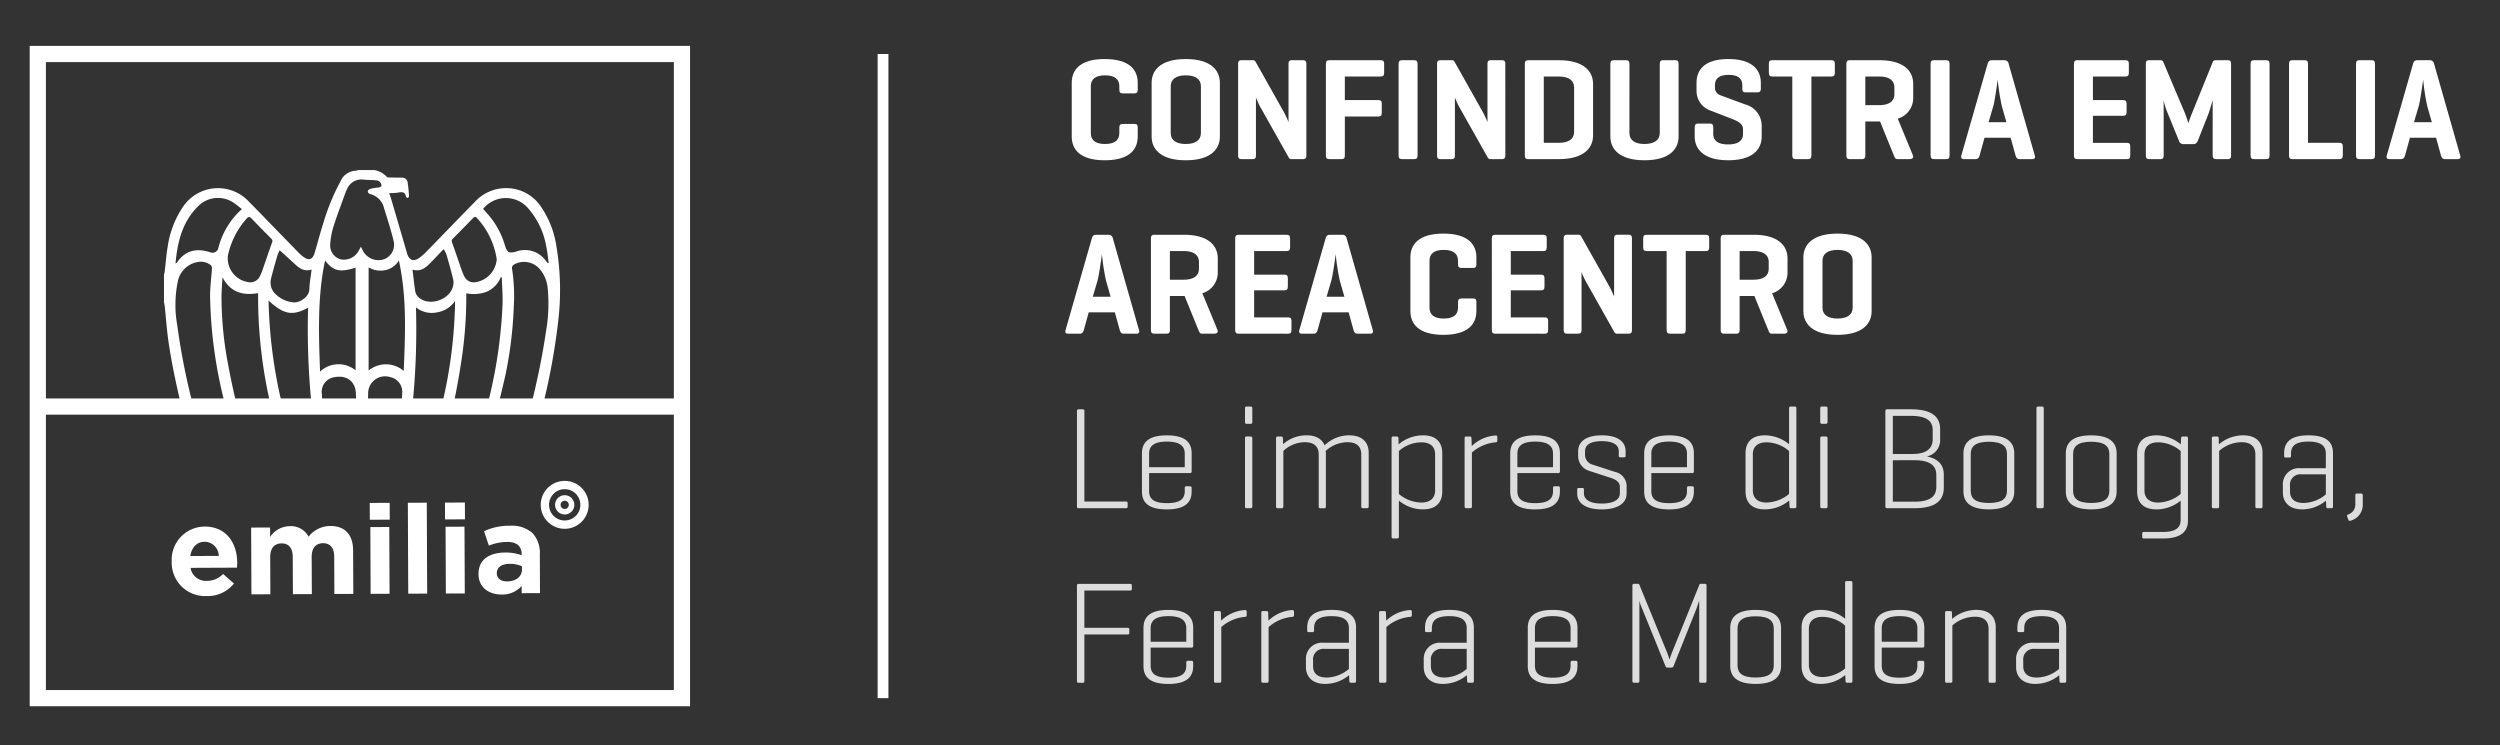
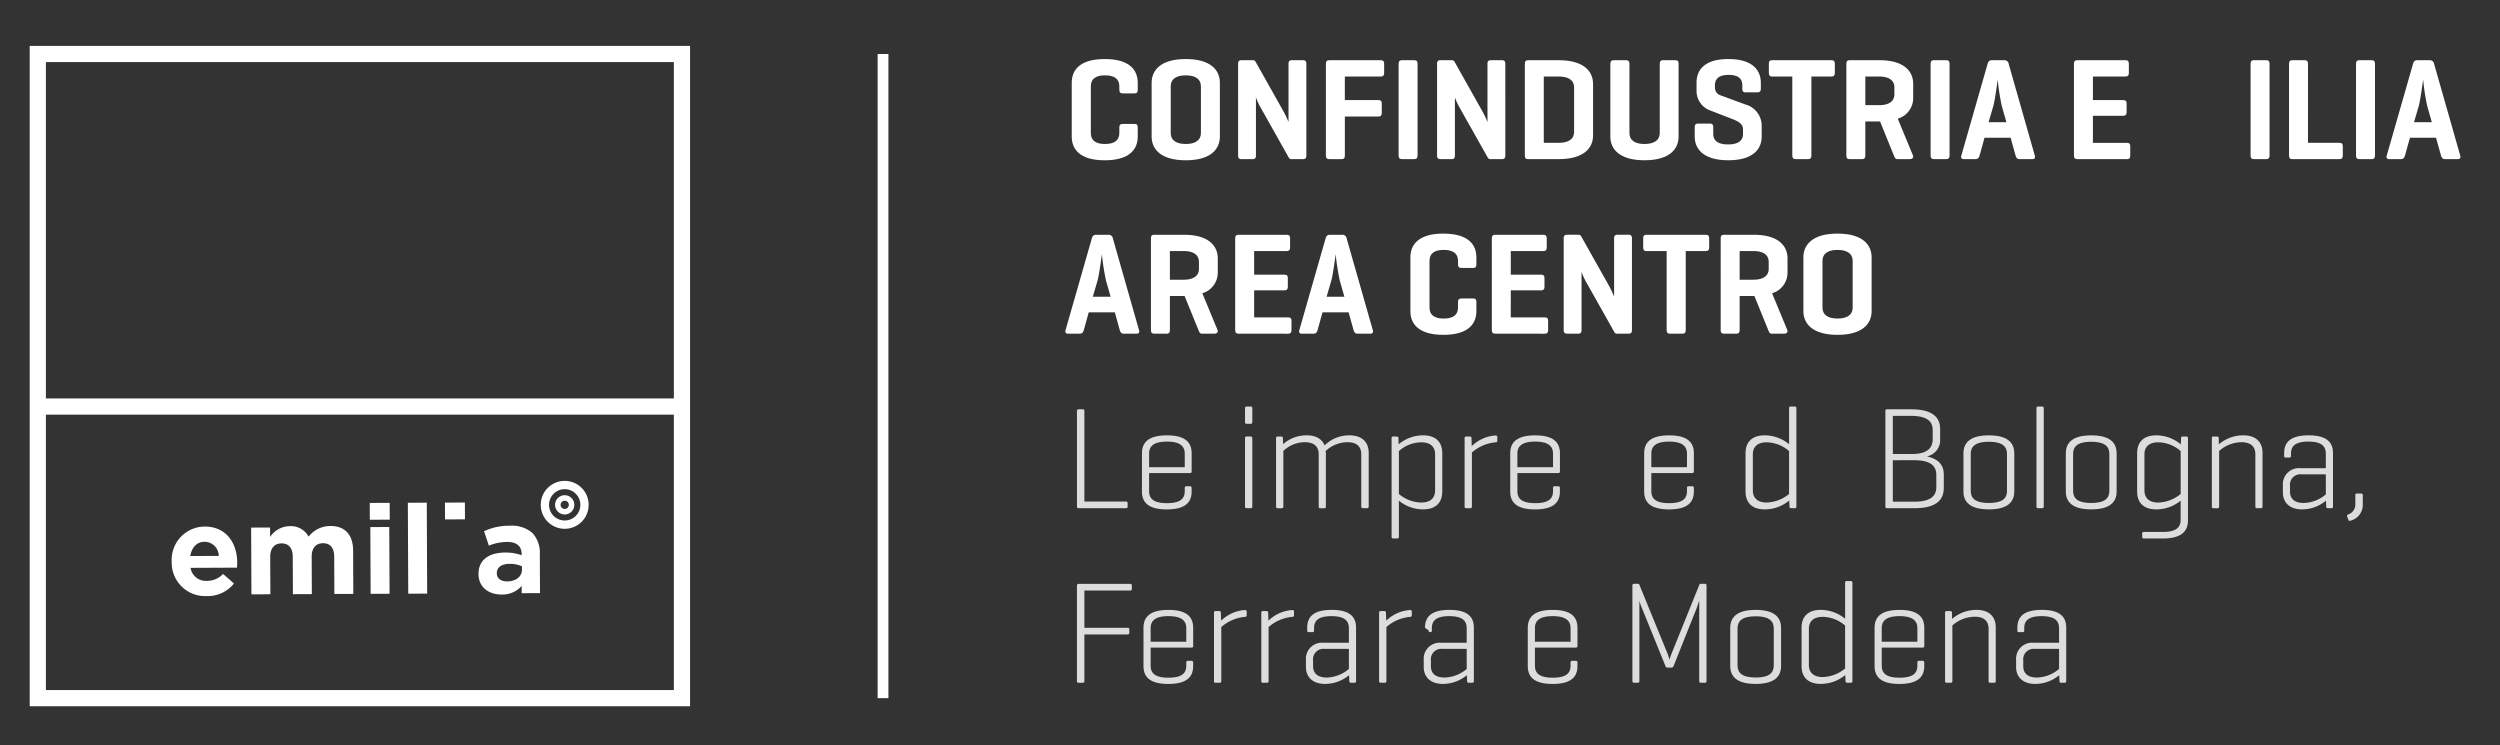
<svg xmlns="http://www.w3.org/2000/svg" width="463" height="138" viewBox="0 0 463 138">
  <rect x="0" y="0" width="463" height="138" fill="#333333" stroke="none" />
  <defs>
    <clipPath id="clip-Logo-confindustria-emilia">
      <rect width="463" height="138" />
    </clipPath>
  </defs>
  <g id="Logo-confindustria-emilia" clip-path="url(#clip-Logo-confindustria-emilia)">
    <g id="Raggruppa_2519" data-name="Raggruppa 2519" transform="translate(-121 -132)">
      <line id="Linea_885" data-name="Linea 885" y2="119.297" transform="translate(284.537 142)" fill="none" stroke="#fff" stroke-miterlimit="10" stroke-width="2" />
      <path id="Tracciato_2760" data-name="Tracciato 2760" d="M2790.542,957.584c0,2.263-1.4,4.391-6.111,4.391s-6.111-2.128-6.111-4.391v-9.967c0-2.263,1.4-4.391,6.111-4.391s6.111,2.128,6.111,4.391v1.293c0,.485-.156.673-.6.673h-2.158c-.468,0-.65-.188-.65-.673v-.646c0-1.347-.91-2.02-2.652-2.02s-2.626.673-2.626,2.02v8.674c0,1.347.884,2.02,2.626,2.02s2.652-.673,2.652-2.02v-1.024c0-.485.182-.673.65-.673h2.158c.442,0,.6.188.6.673Z" transform="translate(-2458.834 -800.291)" fill="#fff" />
      <path id="Tracciato_2761" data-name="Tracciato 2761" d="M2866.739,947.617c0-2.263,1.612-4.391,6.319-4.391s6.319,2.128,6.319,4.391v9.967c0,2.263-1.612,4.391-6.319,4.391s-6.319-2.128-6.319-4.391Zm9.127.647c0-1.347-1.066-2.02-2.808-2.02s-2.782.673-2.782,2.02v8.674c0,1.347,1.04,2.02,2.782,2.02s2.808-.673,2.808-2.02Z" transform="translate(-2532.457 -800.291)" fill="#fff" />
      <path id="Tracciato_2762" data-name="Tracciato 2762" d="M2975.1,962.158c0,.458-.156.674-.624.674h-2.054a.55.55,0,0,1-.6-.323l-5.019-8.916a13.146,13.146,0,0,1-1.04-2.182v10.748c0,.458-.156.674-.624.674h-2.054c-.468,0-.624-.216-.624-.674V945.188c0-.458.156-.673.624-.673h2.054a.538.538,0,0,1,.546.269l5.227,9.293a18.937,18.937,0,0,1,.884,1.886V945.188c0-.458.156-.673.624-.673h2.054c.468,0,.624.216.624.673Z" transform="translate(-2612.162 -801.363)" fill="#fff" />
      <path id="Tracciato_2763" data-name="Tracciato 2763" d="M3069.727,944.514c.442,0,.65.162.65.647v1.7c0,.485-.208.674-.65.674h-6.63V951.9h6.188c.468,0,.65.162.65.646v1.724c0,.485-.182.674-.65.674H3063.1v7.192c0,.485-.156.7-.624.7h-2.262c-.468,0-.624-.216-.624-.7V945.214c0-.485.156-.7.624-.7Z" transform="translate(-2693.033 -801.363)" fill="#fff" />
      <path id="Tracciato_2764" data-name="Tracciato 2764" d="M3143.593,962.131c0,.485-.156.7-.624.7h-2.262c-.468,0-.624-.216-.624-.7V945.214c0-.485.156-.7.624-.7h2.262c.468,0,.624.216.624.7Z" transform="translate(-2760.061 -801.363)" fill="#fff" />
      <path id="Tracciato_2765" data-name="Tracciato 2765" d="M3195.3,962.158c0,.458-.156.674-.624.674h-2.054a.55.55,0,0,1-.6-.323L3187,953.592a13.184,13.184,0,0,1-1.04-2.182v10.748c0,.458-.156.674-.624.674h-2.054c-.468,0-.624-.216-.624-.674V945.188c0-.458.156-.673.624-.673h2.054a.538.538,0,0,1,.546.269l5.227,9.293a18.937,18.937,0,0,1,.884,1.886V945.188c0-.458.156-.673.624-.673h2.054c.469,0,.624.216.624.673Z" transform="translate(-2795.512 -801.363)" fill="#fff" />
      <path id="Tracciato_2766" data-name="Tracciato 2766" d="M3280.328,962.832c-.416,0-.546-.243-.546-.7V945.214c0-.485.156-.7.624-.7h5.668c4.707,0,6.345,2.128,6.345,4.391v9.536c0,2.263-1.638,4.391-6.345,4.391Zm2.964-15.3v12.283h2.782c1.768,0,2.834-.673,2.834-2.02v-8.243c0-1.347-1.066-2.02-2.834-2.02Z" transform="translate(-2876.383 -801.363)" fill="#fff" />
      <path id="Tracciato_2767" data-name="Tracciato 2767" d="M3377.954,958.01c0,1.347,1.04,2.02,2.782,2.02s2.834-.674,2.834-2.02v-12.8c0-.485.156-.7.625-.7h2.262c.468,0,.6.216.6.7v13.442c0,2.263-1.612,4.391-6.319,4.391s-6.318-2.128-6.318-4.391V945.214c0-.485.182-.7.65-.7h2.262c.442,0,.625.216.625.7Z" transform="translate(-2955.182 -801.363)" fill="#fff" />
      <path id="Tracciato_2768" data-name="Tracciato 2768" d="M3476.624,948.1c0-1.32-.858-1.939-2.522-1.939-1.69,0-2.549.62-2.549,1.939v.4a1.481,1.481,0,0,0,1.066,1.455l4.524,1.67a4.085,4.085,0,0,1,3.068,3.879v2.074c0,2.263-1.534,4.391-6.188,4.391-4.629,0-6.215-2.128-6.215-4.391v-1.7c0-.485.182-.7.624-.7h2.184c.468,0,.624.215.624.7V957.1c0,1.32.988,1.94,2.756,1.94,1.742,0,2.756-.62,2.756-1.94v-.862c0-1.1-1.04-1.536-2.21-1.993l-4.031-1.562a3.838,3.838,0,0,1-2.366-3.475v-1.589c0-2.263,1.352-4.391,5.9-4.391s6.007,2.128,6.007,4.391v1.1c0,.458-.182.674-.65.674h-2.184c-.442,0-.6-.216-.6-.674Z" transform="translate(-3032.947 -800.291)" fill="#fff" />
      <path id="Tracciato_2769" data-name="Tracciato 2769" d="M3561.43,944.514c.442,0,.65.162.65.647v1.7c0,.485-.208.674-.65.674h-3.692v14.6c0,.485-.156.7-.625.7h-2.262c-.468,0-.65-.216-.65-.7v-14.6h-3.692c-.468,0-.65-.189-.65-.674v-1.7c0-.485.182-.647.65-.647Z" transform="translate(-3101.268 -801.363)" fill="#fff" />
      <path id="Tracciato_2770" data-name="Tracciato 2770" d="M3639.148,955.855v6.276c0,.485-.156.7-.624.7h-2.262c-.468,0-.624-.216-.624-.7V945.214c0-.485.156-.7.624-.7h5.46c4.707,0,6.293,2.128,6.293,4.391v2.559a3.975,3.975,0,0,1-2.86,3.879l2.808,6.788c.182.431-.13.7-.6.7h-2.289c-.364,0-.468-.269-.65-.7l-2.549-6.276h-2.73Zm0-8.324v5.307h2.574c1.742,0,2.809-.673,2.809-2.02v-1.266c0-1.347-1.066-2.02-2.809-2.02Z" transform="translate(-3172.691 -801.363)" fill="#fff" />
      <path id="Tracciato_2771" data-name="Tracciato 2771" d="M3732.386,962.131c0,.485-.156.7-.624.7H3729.5c-.468,0-.624-.216-.624-.7V945.214c0-.485.156-.7.624-.7h2.262c.468,0,.624.216.624.7Z" transform="translate(-3250.328 -801.363)" fill="#fff" />
      <path id="Tracciato_2772" data-name="Tracciato 2772" d="M3770.616,944.514a.779.779,0,0,1,.832.673l4.836,16.971c.13.431-.026.674-.468.674h-2.34c-.442,0-.624-.243-.754-.674l-.91-3.286h-4.837l-.91,3.286c-.13.431-.312.674-.78.674h-2.106c-.468,0-.624-.243-.494-.674l4.862-16.971c.131-.458.338-.673.807-.673Zm-.442,8.485a41.714,41.714,0,0,1-.754-4.9c-.052.35-.494,3.744-.806,4.876l-.884,3.017h3.3Z" transform="translate(-3278.443 -801.363)" fill="#fff" />
      <path id="Tracciato_2773" data-name="Tracciato 2773" d="M3888.155,962.832c-.468,0-.624-.216-.624-.7V945.214c0-.485.156-.7.624-.7h8.893c.442,0,.65.162.65.647v1.7c0,.485-.208.674-.65.674h-6.007V951.9h5.564c.468,0,.676.162.676.646v1.616c0,.458-.208.646-.676.646h-5.564v5.01h6.266c.468,0,.65.162.65.646v1.7c0,.485-.182.674-.65.674Z" transform="translate(-3382.434 -801.363)" fill="#fff" />
-       <path id="Tracciato_2774" data-name="Tracciato 2774" d="M3982.877,962.158c0,.458-.156.674-.624.674h-2.158c-.468,0-.624-.216-.624-.674V951.922c-.026.081-.494,1.724-.754,2.451l-1.976,5.01c-.182.431-.416.674-.858.674h-1.846a.865.865,0,0,1-.832-.674l-2.21-5.414a12.139,12.139,0,0,1-.6-1.993v10.182c0,.458-.156.674-.624.674h-2.054c-.468,0-.624-.216-.624-.674V945.188c0-.458.156-.673.624-.673h2.054a.533.533,0,0,1,.572.377l3.979,9.4c.312.727.65,1.885.65,1.885s.338-1.05.676-1.859l3.848-9.482c.1-.242.286-.323.6-.323h2.158c.468,0,.624.216.624.673Z" transform="translate(-3448.684 -801.363)" fill="#fff" />
      <path id="Tracciato_2775" data-name="Tracciato 2775" d="M4086.528,962.131c0,.485-.156.7-.624.7h-2.262c-.468,0-.624-.216-.624-.7V945.214c0-.485.156-.7.624-.7h2.262c.468,0,.624.216.624.7Z" transform="translate(-3545.209 -801.363)" fill="#fff" />
      <path id="Tracciato_2776" data-name="Tracciato 2776" d="M4129.1,959.815h5.8c.442,0,.65.162.65.646v1.7c0,.485-.208.674-.65.674h-8.763c-.391,0-.546-.243-.546-.7V945.214c0-.485.156-.7.625-.7h2.262c.468,0,.625.216.625.7Z" transform="translate(-3580.662 -801.363)" fill="#fff" />
      <path id="Tracciato_2777" data-name="Tracciato 2777" d="M4203.228,962.131c0,.485-.156.7-.625.7h-2.262c-.468,0-.624-.216-.624-.7V945.214c0-.485.156-.7.624-.7h2.262c.469,0,.625.216.625.7Z" transform="translate(-3642.381 -801.363)" fill="#fff" />
      <path id="Tracciato_2778" data-name="Tracciato 2778" d="M4241.46,944.514a.779.779,0,0,1,.832.673l4.836,16.971c.13.431-.026.674-.468.674h-2.34c-.442,0-.625-.243-.755-.674l-.91-3.286h-4.836l-.91,3.286c-.13.431-.312.674-.78.674h-2.106c-.468,0-.624-.243-.494-.674l4.863-16.971c.129-.458.338-.673.806-.673Zm-.442,8.485a41.775,41.775,0,0,1-.754-4.9c-.052.35-.494,3.744-.806,4.876l-.884,3.017h3.3Z" transform="translate(-3670.498 -801.363)" fill="#fff" />
      <path id="Tracciato_2779" data-name="Tracciato 2779" d="M2779.195,1137.7a.779.779,0,0,1,.832.674l4.836,16.971c.13.431-.026.674-.468.674h-2.34c-.442,0-.624-.243-.754-.674l-.91-3.286h-4.836l-.91,3.286c-.13.431-.312.674-.78.674h-2.106c-.468,0-.624-.243-.494-.674l4.862-16.971c.13-.458.338-.674.806-.674Zm-.442,8.485a41.772,41.772,0,0,1-.754-4.9c-.052.35-.494,3.744-.806,4.875l-.884,3.017h3.3Z" transform="translate(-2452.922 -962.219)" fill="#fff" />
      <path id="Tracciato_2780" data-name="Tracciato 2780" d="M2869.474,1149.037v6.276c0,.485-.156.7-.624.7h-2.262c-.468,0-.624-.216-.624-.7V1138.4c0-.485.156-.7.624-.7h5.461c4.707,0,6.293,2.128,6.293,4.391v2.559a3.975,3.975,0,0,1-2.86,3.879l2.808,6.788c.182.431-.13.7-.6.7H2875.4c-.364,0-.468-.27-.65-.7l-2.549-6.276h-2.73Zm0-8.324v5.307h2.574c1.742,0,2.808-.673,2.808-2.02v-1.266c0-1.347-1.066-2.02-2.808-2.02Z" transform="translate(-2531.811 -962.219)" fill="#fff" />
      <path id="Tracciato_2781" data-name="Tracciato 2781" d="M2959.825,1156.014c-.468,0-.624-.216-.624-.7V1138.4c0-.485.156-.7.624-.7h8.893c.442,0,.65.162.65.647v1.7c0,.485-.208.673-.65.673h-6.007v4.364h5.565c.468,0,.676.162.676.646v1.616c0,.458-.208.647-.676.647h-5.565V1153h6.267c.468,0,.65.162.65.647v1.7c0,.485-.182.674-.65.674Z" transform="translate(-2609.445 -962.219)" fill="#fff" />
      <path id="Tracciato_2782" data-name="Tracciato 2782" d="M3037.928,1137.7a.778.778,0,0,1,.832.674l4.837,16.971c.13.431-.026.674-.468.674h-2.34c-.442,0-.624-.243-.754-.674l-.91-3.286h-4.837l-.91,3.286c-.13.431-.312.674-.78.674h-2.106c-.468,0-.624-.243-.494-.674l4.862-16.971c.13-.458.338-.674.806-.674Zm-.442,8.485a41.763,41.763,0,0,1-.754-4.9c-.052.35-.494,3.744-.806,4.875l-.884,3.017h3.3Z" transform="translate(-2668.359 -962.219)" fill="#fff" />
      <path id="Tracciato_2783" data-name="Tracciato 2783" d="M3165.353,1150.766c0,2.263-1.4,4.391-6.111,4.391s-6.111-2.128-6.111-4.391V1140.8c0-2.263,1.4-4.391,6.111-4.391s6.111,2.128,6.111,4.391v1.293c0,.485-.156.674-.6.674H3162.6c-.468,0-.65-.189-.65-.674v-.646c0-1.347-.91-2.02-2.652-2.02s-2.626.674-2.626,2.02v8.674c0,1.347.884,2.02,2.626,2.02s2.652-.674,2.652-2.02V1149.1c0-.485.182-.673.65-.673h2.158c.442,0,.6.188.6.673Z" transform="translate(-2770.926 -961.146)" fill="#fff" />
      <path id="Tracciato_2784" data-name="Tracciato 2784" d="M3243.884,1156.014c-.468,0-.624-.216-.624-.7V1138.4c0-.485.156-.7.624-.7h8.893c.442,0,.65.162.65.647v1.7c0,.485-.208.673-.65.673h-6.007v4.364h5.565c.468,0,.676.162.676.646v1.616c0,.458-.208.647-.676.647h-5.565V1153h6.267c.468,0,.65.162.65.647v1.7c0,.485-.182.674-.65.674Z" transform="translate(-2845.973 -962.219)" fill="#fff" />
      <path id="Tracciato_2785" data-name="Tracciato 2785" d="M3335.46,1155.34c0,.458-.156.674-.624.674h-2.054a.55.55,0,0,1-.6-.323l-5.019-8.916a13.208,13.208,0,0,1-1.04-2.182v10.748c0,.458-.156.674-.624.674h-2.054c-.468,0-.624-.216-.624-.674V1138.37c0-.458.156-.674.624-.674h2.054a.538.538,0,0,1,.546.269l5.227,9.294a18.913,18.913,0,0,1,.884,1.885V1138.37c0-.458.156-.674.624-.674h2.054c.468,0,.624.216.624.674Z" transform="translate(-2912.223 -962.219)" fill="#fff" />
      <path id="Tracciato_2786" data-name="Tracciato 2786" d="M3422.35,1137.7c.442,0,.65.162.65.647v1.7c0,.485-.208.673-.65.673h-3.693v14.6c0,.485-.156.7-.624.7h-2.262c-.469,0-.65-.216-.65-.7v-14.6h-3.692c-.468,0-.65-.189-.65-.673v-1.7c0-.485.182-.647.65-.647Z" transform="translate(-2985.459 -962.219)" fill="#fff" />
      <path id="Tracciato_2787" data-name="Tracciato 2787" d="M3500.067,1149.037v6.276c0,.485-.156.7-.624.7h-2.262c-.468,0-.624-.216-.624-.7V1138.4c0-.485.156-.7.624-.7h5.46c4.707,0,6.293,2.128,6.293,4.391v2.559a3.974,3.974,0,0,1-2.86,3.879l2.808,6.788c.182.431-.13.7-.6.7H3506c-.364,0-.468-.27-.65-.7l-2.548-6.276h-2.73Zm0-8.324v5.307h2.574c1.742,0,2.808-.673,2.808-2.02v-1.266c0-1.347-1.066-2.02-2.808-2.02Z" transform="translate(-3056.885 -962.219)" fill="#fff" />
      <path id="Tracciato_2788" data-name="Tracciato 2788" d="M3588.083,1140.8c0-2.263,1.612-4.391,6.319-4.391s6.318,2.128,6.318,4.391v9.967c0,2.263-1.612,4.391-6.318,4.391s-6.319-2.128-6.319-4.391Zm9.127.647c0-1.347-1.066-2.02-2.808-2.02s-2.782.674-2.782,2.02v8.674c0,1.347,1.04,2.02,2.782,2.02s2.808-.674,2.808-2.02Z" transform="translate(-3133.096 -961.146)" fill="#fff" />
      <path id="Tracciato_2789" data-name="Tracciato 2789" d="M2785.448,1347.957h7.7c.208,0,.312.081.312.323v.593c0,.242-.1.323-.312.323h-8.815c-.156,0-.26-.108-.26-.323V1331.2q0-.323.312-.323h.78c.208,0,.286.108.286.323Z" transform="translate(-2463.621 -1123.076)" fill="#ddddde" />
      <path id="Tracciato_2790" data-name="Tracciato 2790" d="M2865.223,1366.375a.265.265,0,0,1-.286.3h-7.593v3.34c0,1.32.7,2.236,3.3,2.236s3.3-.916,3.3-2.236v-.566c0-.216.078-.323.286-.323h.676q.312,0,.312.323v.646c0,1.94-1.092,3.313-4.6,3.313s-4.6-1.374-4.6-3.313v-7.058c0-1.967,1.118-3.34,4.629-3.34,3.485,0,4.576,1.374,4.576,3.34Zm-7.879-.781h6.6v-2.505c0-1.293-.754-2.236-3.3-2.236-2.574,0-3.3.943-3.3,2.236Z" transform="translate(-2523.529 -1147.068)" fill="#ddddde" />
      <path id="Tracciato_2791" data-name="Tracciato 2791" d="M2971.43,1330.7a.281.281,0,0,1-.312.323h-.728c-.234,0-.312-.108-.312-.323v-2.559c0-.215.078-.323.312-.323h.728a.281.281,0,0,1,.312.323Zm0,15.624a.281.281,0,0,1-.312.323h-.728c-.234,0-.312-.108-.312-.323v-12.607c0-.243.078-.35.312-.35h.728c.208,0,.312.108.312.35Z" transform="translate(-2618.504 -1120.529)" fill="#ddddde" />
      <path id="Tracciato_2792" data-name="Tracciato 2792" d="M3005.381,1359.91q.312,0,.312.323l.026,1.1a6.519,6.519,0,0,1,4.368-1.643c1.794,0,2.86.727,3.328,1.859a6.463,6.463,0,0,1,4.577-1.859c2.444,0,3.588,1.347,3.588,3.233v9.94q0,.323-.312.323h-.728c-.234,0-.338-.108-.338-.323V1363.2c0-1.32-.728-2.236-2.549-2.236a5.966,5.966,0,0,0-4.056,1.643,2.3,2.3,0,0,1,.052.593v9.671c0,.216-.078.323-.286.323h-.754c-.208,0-.286-.108-.286-.323V1363.2c0-1.32-.754-2.236-2.548-2.236a5.809,5.809,0,0,0-4,1.617v10.29q0,.323-.312.323h-.728c-.234,0-.312-.108-.312-.323v-12.634c0-.215.078-.323.312-.323Z" transform="translate(-2647.098 -1147.068)" fill="#ddddde" />
      <path id="Tracciato_2793" data-name="Tracciato 2793" d="M3133.273,1359.91c.208,0,.312.108.312.35l.026,1.1a7.064,7.064,0,0,1,4.524-1.67c2.47,0,3.562,1.347,3.562,3.313v7.085c0,1.967-1.092,3.313-3.562,3.313a6.975,6.975,0,0,1-4.472-1.616v6.68a.281.281,0,0,1-.312.323h-.728c-.234,0-.312-.108-.312-.323v-18.21c0-.242.078-.35.312-.35Zm7.1,3.286c0-1.239-.728-2.209-2.548-2.209a6.3,6.3,0,0,0-4.16,1.616v7.947a6.6,6.6,0,0,0,4.16,1.589c1.82,0,2.548-1,2.548-2.236Z" transform="translate(-2753.59 -1147.068)" fill="#ddddde" />
      <path id="Tracciato_2794" data-name="Tracciato 2794" d="M3219.175,1360.151v.647c0,.242-.13.323-.338.323a7.674,7.674,0,0,0-4.369,1.885V1373a.281.281,0,0,1-.312.323h-.728c-.234,0-.312-.108-.312-.323v-12.634c0-.215.078-.323.312-.323h.65a.281.281,0,0,1,.312.323l.052,1.455a6.961,6.961,0,0,1,4.395-1.966C3219.044,1359.855,3219.175,1359.936,3219.175,1360.151Z" transform="translate(-2820.873 -1147.203)" fill="#ddddde" />
      <path id="Tracciato_2795" data-name="Tracciato 2795" d="M3272.823,1366.375a.265.265,0,0,1-.286.3h-7.593v3.34c0,1.32.7,2.236,3.3,2.236s3.3-.916,3.3-2.236v-.566c0-.216.078-.323.286-.323h.676q.312,0,.312.323v.646c0,1.94-1.092,3.313-4.6,3.313s-4.6-1.374-4.6-3.313v-7.058c0-1.967,1.118-3.34,4.629-3.34,3.485,0,4.577,1.374,4.577,3.34Zm-7.879-.781h6.6v-2.505c0-1.293-.754-2.236-3.3-2.236-2.574,0-3.3.943-3.3,2.236Z" transform="translate(-2862.924 -1147.068)" fill="#ddddde" />
-       <path id="Tracciato_2796" data-name="Tracciato 2796" d="M3345.438,1362.63c0-1.131-.962-1.859-3.146-1.859-2.158,0-3.094.727-3.094,1.859v.835a1.9,1.9,0,0,0,1.456,1.67l4.056,1.32a2.719,2.719,0,0,1,2.184,2.451v1.59c0,1.589-1.378,2.909-4.6,2.909s-4.551-1.32-4.551-2.909v-.755c0-.188.078-.3.286-.3h.7c.182,0,.26.108.26.3v.7c0,1.131,1.092,1.886,3.3,1.886,2.236,0,3.354-.754,3.354-1.886v-1.212c0-.889-.754-1.347-1.638-1.643l-4.057-1.32a2.885,2.885,0,0,1-2.028-2.559v-1.078c0-1.589,1.2-2.936,4.394-2.936,3.173,0,4.395,1.347,4.395,2.936v.835c0,.216-.078.3-.312.3h-.676c-.182,0-.286-.081-.286-.3Z" transform="translate(-2924.645 -1147.068)" fill="#ddddde" />
      <path id="Tracciato_2797" data-name="Tracciato 2797" d="M3421.069,1366.375a.265.265,0,0,1-.286.3h-7.593v3.34c0,1.32.7,2.236,3.3,2.236s3.3-.916,3.3-2.236v-.566c0-.216.078-.323.286-.323h.676a.281.281,0,0,1,.312.323v.646c0,1.94-1.092,3.313-4.6,3.313s-4.6-1.374-4.6-3.313v-7.058c0-1.967,1.118-3.34,4.629-3.34,3.484,0,4.577,1.374,4.577,3.34Zm-7.879-.781h6.6v-2.505c0-1.293-.754-2.236-3.3-2.236-2.574,0-3.3.943-3.3,2.236Z" transform="translate(-2986.363 -1147.068)" fill="#ddddde" />
      <path id="Tracciato_2798" data-name="Tracciato 2798" d="M3532.146,1345.222a7.074,7.074,0,0,1-4.524,1.643c-2.471,0-3.562-1.347-3.562-3.313v-7.085c0-1.967,1.092-3.313,3.563-3.313a7.118,7.118,0,0,1,4.5,1.643v-6.654c0-.215.078-.323.286-.323h.754c.234,0,.312.108.312.323v18.183c0,.215-.078.323-.312.323h-.65c-.234,0-.312-.108-.312-.323Zm-6.735-1.859c0,1.239.728,2.236,2.548,2.236a6.812,6.812,0,0,0,4.16-1.589v-7.947a6.49,6.49,0,0,0-4.16-1.616c-1.82,0-2.548.969-2.548,2.209Z" transform="translate(-3079.785 -1120.529)" fill="#ddddde" />
-       <path id="Tracciato_2799" data-name="Tracciato 2799" d="M3608.081,1330.7q0,.323-.312.323h-.729c-.234,0-.312-.108-.312-.323v-2.559c0-.215.078-.323.312-.323h.729q.312,0,.312.323Zm0,15.624q0,.323-.312.323h-.729c-.234,0-.312-.108-.312-.323v-12.607c0-.243.078-.35.312-.35h.729c.208,0,.312.108.312.35Z" transform="translate(-3148.621 -1120.529)" fill="#ddddde" />
      <path id="Tracciato_2800" data-name="Tracciato 2800" d="M3679.143,1349.2q-.312,0-.312-.323V1331.2q0-.323.312-.323h4.395c4.186,0,5.434,1.589,5.434,3.69v1.832a3.075,3.075,0,0,1-2.47,3.206c2.21.458,3.146,1.643,3.146,3.34v2.478c0,2.128-1.248,3.771-5.434,3.771Zm1.066-17.105v7.057h3.615c2.782,0,3.77-1.131,3.77-2.775v-1.616c0-1.643-1.014-2.667-4.056-2.667Zm0,8.216v7.677h4c3.068,0,4.056-1.1,4.056-2.748v-2.209c0-1.589-.988-2.721-4.056-2.721Z" transform="translate(-3208.658 -1123.076)" fill="#ddddde" />
      <path id="Tracciato_2801" data-name="Tracciato 2801" d="M3765.231,1363.034c0-1.967,1.222-3.34,4.707-3.34s4.707,1.374,4.707,3.34v7.058c0,1.94-1.222,3.313-4.707,3.313s-4.707-1.374-4.707-3.313Zm8.061.081c0-1.32-.807-2.236-3.355-2.236s-3.354.916-3.354,2.236v6.869c0,1.347.806,2.236,3.354,2.236s3.355-.889,3.355-2.236Z" transform="translate(-3280.6 -1147.068)" fill="#ddddde" />
      <path id="Tracciato_2802" data-name="Tracciato 2802" d="M3847.39,1346.326q0,.323-.312.323h-.728c-.234,0-.312-.108-.312-.323v-18.183c0-.215.078-.323.312-.323h.728q.312,0,.312.323Z" transform="translate(-3347.885 -1120.529)" fill="#ddddde" />
      <path id="Tracciato_2803" data-name="Tracciato 2803" d="M3878.514,1363.034c0-1.967,1.223-3.34,4.707-3.34s4.706,1.374,4.706,3.34v7.058c0,1.94-1.222,3.313-4.706,3.313s-4.707-1.374-4.707-3.313Zm8.061.081c0-1.32-.806-2.236-3.354-2.236s-3.354.916-3.354,2.236v6.869c0,1.347.806,2.236,3.354,2.236s3.354-.889,3.354-2.236Z" transform="translate(-3374.926 -1147.068)" fill="#ddddde" />
      <path id="Tracciato_2804" data-name="Tracciato 2804" d="M3957.456,1370.092v-7.085c0-1.966,1.092-3.313,3.563-3.313a7.064,7.064,0,0,1,4.524,1.67l.052-1.1c0-.242.078-.35.312-.35h.65c.234,0,.312.108.312.35v15.193c0,1.966-1.17,3.34-4.655,3.34h-3.51c-.208,0-.312-.108-.312-.323v-.566c0-.216.1-.323.312-.323h3.51c2.548,0,3.3-.916,3.3-2.236v-3.556a7.126,7.126,0,0,1-4.5,1.616C3958.548,1373.405,3957.456,1372.059,3957.456,1370.092Zm1.353-.189c0,1.239.728,2.236,2.548,2.236a6.814,6.814,0,0,0,4.161-1.589V1362.6a6.492,6.492,0,0,0-4.161-1.616c-1.82,0-2.548.97-2.548,2.209Z" transform="translate(-3440.658 -1147.068)" fill="#ddddde" />
      <path id="Tracciato_2805" data-name="Tracciato 2805" d="M4041.4,1360.233l.026,1.131a6.92,6.92,0,0,1,4.524-1.67c2.444,0,3.563,1.347,3.563,3.233v9.94c0,.216-.078.323-.286.323h-.754c-.208,0-.286-.108-.286-.323V1363.2c0-1.32-.754-2.236-2.548-2.236a6.357,6.357,0,0,0-4.16,1.617v10.29a.281.281,0,0,1-.312.323h-.729c-.234,0-.312-.108-.312-.323v-12.634c0-.215.078-.323.312-.323h.65A.281.281,0,0,1,4041.4,1360.233Z" transform="translate(-3509.494 -1147.068)" fill="#ddddde" />
      <path id="Tracciato_2806" data-name="Tracciato 2806" d="M4118.989,1363.007c0-1.94,1.066-3.313,4.524-3.313,3.484,0,4.525,1.374,4.525,3.313v9.859c0,.216-.078.323-.287.323h-.65c-.234,0-.312-.108-.312-.323l-.052-1.078a6.934,6.934,0,0,1-4.42,1.616c-2.418,0-3.563-1.374-3.563-3.125v-1.374a2.969,2.969,0,0,1,3.25-3.125h4.707v-2.667c0-1.293-.65-2.262-3.225-2.262-2.548,0-3.225.916-3.225,2.236v.4c0,.243-.1.323-.312.323h-.676c-.208,0-.286-.081-.286-.323Zm7.723,7.623v-3.717h-4.473a1.935,1.935,0,0,0-2.158,2.155v1.05c0,1.266.78,2.1,2.522,2.1A6.548,6.548,0,0,0,4126.712,1370.631Z" transform="translate(-3574.967 -1147.068)" fill="#ddddde" />
      <path id="Tracciato_2807" data-name="Tracciato 2807" d="M4191.285,1424.41c0-.215.078-.323.287-.323h.78c.208,0,.312.108.312.323v1.643a3.032,3.032,0,0,1-2.288,3.071.271.271,0,0,1-.39-.189l-.208-.566a.285.285,0,0,1,.182-.4,1.95,1.95,0,0,0,1.326-1.966Z" transform="translate(-3634.078 -1200.688)" fill="#ddddde" />
      <path id="Tracciato_2808" data-name="Tracciato 2808" d="M2793.925,1524.061c.208,0,.312.081.312.323v.593c0,.242-.1.323-.312.323h-8.477v6.9h8.009c.208,0,.312.081.312.323v.593a.281.281,0,0,1-.312.323h-8.009v8.62c0,.216-.078.323-.286.323h-.78q-.312,0-.312-.323v-17.671q0-.323.312-.323Z" transform="translate(-2463.621 -1283.932)" fill="#ddddde" />
      <path id="Tracciato_2809" data-name="Tracciato 2809" d="M2866.932,1559.558a.265.265,0,0,1-.286.3h-7.593v3.34c0,1.32.7,2.236,3.3,2.236s3.3-.916,3.3-2.236v-.566c0-.215.078-.323.286-.323h.676q.312,0,.312.323v.646c0,1.94-1.092,3.313-4.6,3.313s-4.6-1.374-4.6-3.313v-7.057c0-1.966,1.118-3.34,4.628-3.34,3.484,0,4.577,1.374,4.577,3.34Zm-7.879-.781h6.6v-2.505c0-1.293-.754-2.236-3.3-2.236-2.574,0-3.3.943-3.3,2.236Z" transform="translate(-2524.953 -1307.926)" fill="#ddddde" />
      <path id="Tracciato_2810" data-name="Tracciato 2810" d="M2941.795,1553.334v.647c0,.242-.13.323-.338.323a7.673,7.673,0,0,0-4.368,1.886v9.994a.281.281,0,0,1-.312.323h-.728c-.234,0-.312-.108-.312-.323V1553.55c0-.216.078-.323.312-.323h.65a.281.281,0,0,1,.312.323l.052,1.455a6.961,6.961,0,0,1,4.395-1.967C2941.665,1553.038,2941.795,1553.119,2941.795,1553.334Z" transform="translate(-2589.908 -1308.059)" fill="#ddddde" />
      <path id="Tracciato_2811" data-name="Tracciato 2811" d="M2994.162,1553.334v.647c0,.242-.13.323-.338.323a7.674,7.674,0,0,0-4.368,1.886v9.994a.281.281,0,0,1-.312.323h-.728c-.234,0-.312-.108-.312-.323V1553.55c0-.216.078-.323.312-.323h.65a.281.281,0,0,1,.312.323l.052,1.455a6.959,6.959,0,0,1,4.394-1.967C2994.032,1553.038,2994.162,1553.119,2994.162,1553.334Z" transform="translate(-2633.512 -1308.059)" fill="#ddddde" />
      <path id="Tracciato_2812" data-name="Tracciato 2812" d="M3037.751,1556.19c0-1.939,1.066-3.313,4.525-3.313,3.484,0,4.524,1.374,4.524,3.313v9.859c0,.216-.078.323-.286.323h-.65c-.234,0-.312-.108-.312-.323l-.052-1.078a6.936,6.936,0,0,1-4.421,1.616c-2.418,0-3.562-1.374-3.562-3.125v-1.374a2.969,2.969,0,0,1,3.25-3.125h4.707V1556.3c0-1.293-.65-2.263-3.225-2.263-2.548,0-3.224.916-3.224,2.236v.4c0,.242-.1.323-.312.323h-.676c-.208,0-.286-.081-.286-.323Zm7.723,7.624V1560.1H3041a1.935,1.935,0,0,0-2.158,2.155v1.051c0,1.266.779,2.1,2.522,2.1A6.546,6.546,0,0,0,3045.474,1563.814Z" transform="translate(-2674.658 -1307.926)" fill="#ddddde" />
      <path id="Tracciato_2813" data-name="Tracciato 2813" d="M3124.539,1553.334v.647c0,.242-.13.323-.338.323a7.675,7.675,0,0,0-4.369,1.886v9.994q0,.323-.312.323h-.729c-.234,0-.312-.108-.312-.323V1553.55c0-.216.078-.323.312-.323h.65a.281.281,0,0,1,.312.323l.052,1.455a6.961,6.961,0,0,1,4.395-1.967C3124.409,1553.038,3124.539,1553.119,3124.539,1553.334Z" transform="translate(-2742.072 -1308.059)" fill="#ddddde" />
-       <path id="Tracciato_2814" data-name="Tracciato 2814" d="M3168.128,1556.19c0-1.939,1.066-3.313,4.525-3.313,3.484,0,4.524,1.374,4.524,3.313v9.859c0,.216-.078.323-.286.323h-.65c-.234,0-.312-.108-.312-.323l-.052-1.078a6.935,6.935,0,0,1-4.421,1.616c-2.418,0-3.562-1.374-3.562-3.125v-1.374a2.969,2.969,0,0,1,3.25-3.125h4.707V1556.3c0-1.293-.65-2.263-3.225-2.263-2.548,0-3.224.916-3.224,2.236v.4c0,.242-.1.323-.312.323h-.676c-.208,0-.286-.081-.286-.323Zm7.723,7.624V1560.1h-4.473a1.935,1.935,0,0,0-2.158,2.155v1.051c0,1.266.78,2.1,2.522,2.1A6.548,6.548,0,0,0,3175.851,1563.814Z" transform="translate(-2783.219 -1307.926)" fill="#ddddde" />
+       <path id="Tracciato_2814" data-name="Tracciato 2814" d="M3168.128,1556.19c0-1.939,1.066-3.313,4.525-3.313,3.484,0,4.524,1.374,4.524,3.313v9.859c0,.216-.078.323-.286.323h-.65c-.234,0-.312-.108-.312-.323l-.052-1.078a6.935,6.935,0,0,1-4.421,1.616c-2.418,0-3.562-1.374-3.562-3.125v-1.374a2.969,2.969,0,0,1,3.25-3.125h4.707V1556.3c0-1.293-.65-2.263-3.225-2.263-2.548,0-3.224.916-3.224,2.236v.4c0,.242-.1.323-.312.323c-.208,0-.286-.081-.286-.323Zm7.723,7.624V1560.1h-4.473a1.935,1.935,0,0,0-2.158,2.155v1.051c0,1.266.78,2.1,2.522,2.1A6.548,6.548,0,0,0,3175.851,1563.814Z" transform="translate(-2783.219 -1307.926)" fill="#ddddde" />
      <path id="Tracciato_2815" data-name="Tracciato 2815" d="M3292.247,1559.558a.265.265,0,0,1-.286.3h-7.593v3.34c0,1.32.7,2.236,3.3,2.236s3.3-.916,3.3-2.236v-.566c0-.215.078-.323.286-.323h.676a.281.281,0,0,1,.312.323v.646c0,1.94-1.092,3.313-4.6,3.313s-4.6-1.374-4.6-3.313v-7.057c0-1.966,1.118-3.34,4.628-3.34,3.485,0,4.577,1.374,4.577,3.34Zm-7.879-.781h6.6v-2.505c0-1.293-.754-2.236-3.3-2.236-2.574,0-3.3.943-3.3,2.236Z" transform="translate(-2879.098 -1307.926)" fill="#ddddde" />
      <path id="Tracciato_2816" data-name="Tracciato 2816" d="M3412.542,1542.055c0,.216-.078.323-.286.323h-.754q-.312,0-.312-.323v-14.9l-.468,1.4-4.265,10.694a.417.417,0,0,1-.416.323h-.728c-.208,0-.312-.108-.39-.323l-4.42-10.883a6.96,6.96,0,0,1-.39-1.185v14.87c0,.216-.078.323-.286.323h-.7q-.312,0-.312-.323v-17.671a.281.281,0,0,1,.312-.323h.7a.262.262,0,0,1,.286.189l5.148,12.58a11.343,11.343,0,0,1,.416,1.266s.26-.781.442-1.239l5.1-12.634c.052-.135.13-.162.286-.162h.754c.208,0,.286.108.286.323Z" transform="translate(-2975.496 -1283.932)" fill="#ddddde" />
      <path id="Tracciato_2817" data-name="Tracciato 2817" d="M3507.122,1556.217c0-1.966,1.222-3.34,4.707-3.34s4.706,1.374,4.706,3.34v7.057c0,1.94-1.222,3.313-4.706,3.313s-4.707-1.374-4.707-3.313Zm8.061.081c0-1.32-.806-2.236-3.354-2.236s-3.354.916-3.354,2.236v6.869c0,1.347.806,2.236,3.354,2.236s3.354-.889,3.354-2.236Z" transform="translate(-3065.682 -1307.926)" fill="#ddddde" />
      <path id="Tracciato_2818" data-name="Tracciato 2818" d="M3594.15,1538.4a7.072,7.072,0,0,1-4.524,1.643c-2.47,0-3.562-1.347-3.562-3.313v-7.085c0-1.966,1.092-3.313,3.563-3.313a7.116,7.116,0,0,1,4.5,1.643v-6.654c0-.215.078-.323.286-.323h.754c.234,0,.312.108.312.323v18.183c0,.216-.078.323-.312.323h-.65c-.234,0-.312-.108-.312-.323Zm-6.735-1.859c0,1.239.728,2.236,2.549,2.236a6.812,6.812,0,0,0,4.16-1.589v-7.947a6.491,6.491,0,0,0-4.16-1.616c-1.821,0-2.549.97-2.549,2.209Z" transform="translate(-3131.412 -1281.385)" fill="#ddddde" />
      <path id="Tracciato_2819" data-name="Tracciato 2819" d="M3676.073,1559.558a.265.265,0,0,1-.286.3h-7.593v3.34c0,1.32.7,2.236,3.3,2.236s3.3-.916,3.3-2.236v-.566c0-.215.078-.323.286-.323h.676a.281.281,0,0,1,.312.323v.646c0,1.94-1.092,3.313-4.6,3.313s-4.6-1.374-4.6-3.313v-7.057c0-1.966,1.118-3.34,4.629-3.34,3.485,0,4.577,1.374,4.577,3.34Zm-7.879-.781h6.6v-2.505c0-1.293-.754-2.236-3.3-2.236-2.574,0-3.3.943-3.3,2.236Z" transform="translate(-3198.695 -1307.926)" fill="#ddddde" />
      <path id="Tracciato_2820" data-name="Tracciato 2820" d="M3746.15,1553.416l.026,1.131a6.92,6.92,0,0,1,4.524-1.67c2.444,0,3.562,1.347,3.562,3.233v9.94c0,.216-.078.323-.286.323h-.754c-.208,0-.286-.108-.286-.323v-9.671c0-1.32-.754-2.236-2.548-2.236a6.359,6.359,0,0,0-4.16,1.616v10.29a.281.281,0,0,1-.312.323h-.728c-.234,0-.312-.108-.312-.323v-12.634c0-.216.078-.323.312-.323h.65A.281.281,0,0,1,3746.15,1553.416Z" transform="translate(-3263.65 -1307.926)" fill="#ddddde" />
      <path id="Tracciato_2821" data-name="Tracciato 2821" d="M3823.739,1556.19c0-1.939,1.066-3.313,4.524-3.313,3.484,0,4.525,1.374,4.525,3.313v9.859c0,.216-.078.323-.286.323h-.65c-.234,0-.312-.108-.312-.323l-.052-1.078a6.935,6.935,0,0,1-4.421,1.616c-2.418,0-3.562-1.374-3.562-3.125v-1.374a2.969,2.969,0,0,1,3.25-3.125h4.707V1556.3c0-1.293-.65-2.263-3.224-2.263-2.548,0-3.225.916-3.225,2.236v.4c0,.242-.1.323-.312.323h-.676c-.208,0-.286-.081-.286-.323Zm7.723,7.624V1560.1h-4.472a1.936,1.936,0,0,0-2.158,2.155v1.051c0,1.266.78,2.1,2.522,2.1A6.546,6.546,0,0,0,3831.462,1563.814Z" transform="translate(-3329.123 -1307.926)" fill="#ddddde" />
      <rect id="Rettangolo_1217" data-name="Rettangolo 1217" width="119.297" height="119.297" transform="translate(128 142)" fill="none" stroke="#fff" stroke-miterlimit="10" stroke-width="3" />
      <g id="Raggruppa_2130" data-name="Raggruppa 2130" transform="translate(152.803 221.061)">
        <path id="Tracciato_2822" data-name="Tracciato 2822" d="M1788.691,1473.523a6.186,6.186,0,0,0,5.041-2.329l-2.015-1.767a4.052,4.052,0,0,1-2.993,1.282,2.867,2.867,0,0,1-3.031-2.409l8.6-.038c.022-.323.043-.646.042-.923-.015-3.505-1.921-6.7-6.049-6.685a6.155,6.155,0,0,0-6.084,6.461v.046A6.184,6.184,0,0,0,1788.691,1473.523Zm-.39-10.055a2.651,2.651,0,0,1,2.618,2.618l-5.281.023C1785.907,1464.516,1786.848,1463.475,1788.3,1463.468Z" transform="translate(-1782.205 -1452.194)" fill="#fff" />
        <path id="Tracciato_2823" data-name="Tracciato 2823" d="M1873.681,1472.687l-.03-6.9c-.007-1.661.8-2.519,2.111-2.524s2.057.845,2.063,2.505l.03,6.9,3.506-.015-.03-6.9c-.008-1.66.8-2.518,2.11-2.523s2.057.844,2.064,2.5l.03,6.9,3.505-.015-.035-8.05c-.013-2.974-1.588-4.536-4.195-4.525a5.091,5.091,0,0,0-4.051,1.978,3.7,3.7,0,0,0-3.491-1.945,4.416,4.416,0,0,0-3.636,2l-.008-1.754-3.505.016.054,12.362Z" transform="translate(-1855.411 -1451.687)" fill="#fff" />
        <path id="Tracciato_2824" data-name="Tracciato 2824" d="M2002.03,1461.15l.054,12.362,3.506-.015-.054-12.364Z" transform="translate(-1965.246 -1452.594)" fill="#fff" />
        <rect id="Rettangolo_1218" data-name="Rettangolo 1218" width="3.691" height="3.114" transform="matrix(1, -0.005, 0.005, 1, 36.672, 4.083)" fill="#fff" />
        <path id="Tracciato_2825" data-name="Tracciato 2825" d="M2047.117,1451.055l-.073-16.838-3.506.016.074,16.836Z" transform="translate(-1999.808 -1430.181)" fill="#fff" />
        <path id="Tracciato_2826" data-name="Tracciato 2826" d="M2088.314,1437.148l-.014-3.114-3.69.017.015,3.112Z" transform="translate(-2034.007 -1430.029)" fill="#fff" />
-         <rect id="Rettangolo_1219" data-name="Rettangolo 1219" width="3.506" height="12.363" transform="translate(50.715 8.495) rotate(-0.25)" fill="#fff" />
        <path id="Tracciato_2827" data-name="Tracciato 2827" d="M2126.019,1472.466a4.757,4.757,0,0,0,3.73-1.584l.005,1.338,3.391-.015-.032-7.173a5.391,5.391,0,0,0-1.354-3.938,5.712,5.712,0,0,0-4.181-1.365,10.9,10.9,0,0,0-4.793,1.013l.888,2.671a9.1,9.1,0,0,1,3.411-.684c1.753-.009,2.656.8,2.663,2.249v.208a8.787,8.787,0,0,0-3.024-.494c-2.928.013-4.976,1.267-4.964,3.966v.047C2121.77,1471.147,2123.69,1472.477,2126.019,1472.466Zm-.87-3.963c0-1.107.916-1.711,2.414-1.718a5.439,5.439,0,0,1,2.239.451l0,.623c.005,1.268-1.1,2.173-2.735,2.18-1.129.006-1.917-.544-1.92-1.49Z" transform="translate(-2064.94 -1451.423)" fill="#fff" />
        <path id="Tracciato_2828" data-name="Tracciato 2828" d="M2195.065,1418.972a4.436,4.436,0,1,0-4.436-4.436A4.436,4.436,0,0,0,2195.065,1418.972Zm0-7.339a2.9,2.9,0,1,1-2.9,2.9A2.906,2.906,0,0,1,2195.065,1411.633Z" transform="translate(-2122.286 -1410.1)" fill="#fff" />
        <path id="Tracciato_2829" data-name="Tracciato 2829" d="M2208.268,1429.519a1.783,1.783,0,1,0-1.782-1.782A1.785,1.785,0,0,0,2208.268,1429.519Zm0-2.544a.761.761,0,1,1-.76.761A.762.762,0,0,1,2208.268,1426.975Z" transform="translate(-2135.489 -1423.3)" fill="#fff" />
      </g>
      <line id="Linea_886" data-name="Linea 886" x2="117.369" transform="translate(129.34 207.293)" fill="none" stroke="#fff" stroke-miterlimit="10" stroke-width="3" />
-       <path id="Tracciato_2830" data-name="Tracciato 2830" d="M1846.3,1080.212a17.435,17.435,0,0,0-2.922-7.441,7.676,7.676,0,0,0-6.061-3.339,7.8,7.8,0,0,0-6.089,2.505c-2.949,3-5.864,6.035-8.8,9.045a10.438,10.438,0,0,1-1.469,1.326c-1.185.822-1.952.485-2.353-.911-.967-3.358-1.957-6.71-2.941-10.063-.087-.3-.2-.583-.338-.965.6-.039,1.116-.033,1.614-.115.7-.115,1.335-.223,1.488.745.017.11.242.187.37.28.069-.12.2-.245.2-.359a25.327,25.327,0,0,0-.26-2.589,1.009,1.009,0,0,0-1.06-.849c-.7-.006-1.406-.01-2.109-.029-.225-.006-.547.027-.656-.1a4.249,4.249,0,0,0-2.3-1.276h-3.078a1.157,1.157,0,0,1-.354.123,3.149,3.149,0,0,0-2.827,1.89,40.048,40.048,0,0,0-3.2,7.728c-.554,1.746-1.026,3.519-1.536,5.279a5.7,5.7,0,0,1-.19.61c-.382.92-.99,1.125-1.826.554a8.833,8.833,0,0,1-1.292-1.138c-3.013-3.085-6-6.192-9.027-9.266a7.815,7.815,0,0,0-12.274,1.224,17.569,17.569,0,0,0-2.711,7.252c-.259,1.532-.37,3.089-.554,4.634a3.553,3.553,0,0,1-.124.477v5.13a6.78,6.78,0,0,1,.136.665c.232,2.207.38,4.426.7,6.619.571,3.906,1.392,7.761,2.3,11.6h2.2l-.01-.039a125.31,125.31,0,0,1-2.87-14.614,21.441,21.441,0,0,1,.09-8.021,4.548,4.548,0,0,1,3.978-3.718,2.922,2.922,0,0,1,2.2.676.724.724,0,0,1,.161.542c-.11,1.808-.375,3.617-.341,5.421a84.747,84.747,0,0,0,2.582,19.046c.059.236.12.472.18.707h2.147c-.56-2.309-1.066-4.633-1.5-6.976a66.919,66.919,0,0,1-1.3-13.1c.015-1.146.121-2.292.185-3.437,1.454,2.74,3.711,3.425,6.594,2.925,0,.313,0,.56,0,.807a87.856,87.856,0,0,0,2.292,19.779h2.141a90.612,90.612,0,0,1-2.5-19.221c2.807,2.61,4.456,2.913,7.327,1.327a140.754,140.754,0,0,0,.629,17.894h2.029c-.041-.628-.08-1.256-.11-1.885a2.729,2.729,0,0,1,2-3.062c2.287-.572,4.162.423,4.3,2.9.037.68.053,1.362.058,2.044h2.178c0-.628.012-1.256.04-1.883a3.141,3.141,0,0,1,4.1-3.144,2.778,2.778,0,0,1,2.2,2.98c-.023.683-.063,1.365-.108,2.047h2.036a140.258,140.258,0,0,0,.624-17.951,4.64,4.64,0,0,0,3.875.934,5.028,5.028,0,0,0,3.368-2.11,86.526,86.526,0,0,1-2.411,19.127h2.114c.613-2.811,1.114-5.647,1.534-8.5a78.6,78.6,0,0,0,.837-10.581c.005-.464,0-.929,0-1.469a6.948,6.948,0,0,0,3.811-.3,4.974,4.974,0,0,0,2.587-2.7l.178.033c.054,1.614.185,3.229.148,4.841a88.639,88.639,0,0,1-2.775,18.679h2.014c.444-1.793.877-3.589,1.285-5.39a74.909,74.909,0,0,0,1.552-12.754,32.374,32.374,0,0,0-.313-6.891.741.741,0,0,1,.413-.878,3.813,3.813,0,0,1,4.747.92,6.33,6.33,0,0,1,1.438,3.562,29.784,29.784,0,0,1-.314,7.909,131.5,131.5,0,0,1-2.735,13.521h2.195a120.545,120.545,0,0,0,2.78-15.266A48.69,48.69,0,0,0,1846.3,1080.212Zm-62.6.276a1.112,1.112,0,0,1-1.556.8c-2.489-.784-4.589-.363-6.112,1.919-.03.045-.1.065-.276.178.359-4.005,1.261-7.662,4.113-10.538a5.184,5.184,0,0,1,6.937-.511c.408.3.8.618,1.248.97A14.256,14.256,0,0,0,1783.7,1080.488Zm8.259,3.826a9.519,9.519,0,0,1-.663,1.585,1.917,1.917,0,0,1-1.766.969,4.473,4.473,0,0,1-4.077-4.924,14.971,14.971,0,0,1,3.441-6.844c.353-.4.595-.426.967-.036,1.194,1.251,2.408,2.483,3.627,3.71a.625.625,0,0,1,.132.782C1793.04,1081.134,1792.517,1082.73,1791.957,1084.314Zm8.876,1.163a25.186,25.186,0,0,0-.3,2.728c-.012,1.281-1.732,2.511-2.957,2.371a5.354,5.354,0,0,1-3.159-1.4,2.954,2.954,0,0,1-.964-3.01c.361-1.443.765-2.875,1.179-4.3a5.8,5.8,0,0,1,.424-.928c.934.848,1.857,1.663,2.754,2.507.869.817,1.77,1.5,3.153,1.058C1800.911,1084.866,1800.869,1085.171,1800.833,1085.477Zm8.268,17.686a4.983,4.983,0,0,0-6.575.24c-.253-6.958-.508-13.793.926-20.573,1.538,1.958,2.711,2.248,5.649,1.327Zm1.318-22.244c-.079-.165-.169-.325-.338-.649-.186.347-.287.524-.378.706a3.108,3.108,0,0,1-3.379,1.634,2.671,2.671,0,0,1-1.919-2.784,13.729,13.729,0,0,1,.616-3.315c.69-2.167,1.509-4.293,2.278-6.435.043-.12.116-.228.17-.344a2.9,2.9,0,0,1,3.148-1.885c.8.075,1.619.061,2.422.148a1.017,1.017,0,0,1,.666.407c.37.584.2.853-.484.923a8.64,8.64,0,0,0-1.444.247.673.673,0,0,0-.419.463.627.627,0,0,0,.387.471,3.507,3.507,0,0,1,2.644,2.686c.621,1.967,1.249,3.936,1.742,5.937a2.872,2.872,0,0,1-1.719,3.453A3.237,3.237,0,0,1,1810.419,1080.918Zm7.6,22.367a5.03,5.03,0,0,0-6.5-.082v-19.108a4.3,4.3,0,0,0,3.059.522,3.788,3.788,0,0,0,2.541-1.8C1818.623,1089.594,1818.3,1096.44,1818.021,1103.285Zm9.086-15.559c-.7,2.473-4.448,3.628-6.3,1.937a1.96,1.96,0,0,1-.628-1.005c-.222-1.34-.351-2.7-.526-4.146,1.423.437,2.364-.281,3.23-1.155.736-.742,1.443-1.513,2.165-2.268.1-.1.214-.2.4-.36a7.118,7.118,0,0,1,.509,1.06c.44,1.532.876,3.066,1.245,4.616A2.757,2.757,0,0,1,1827.106,1087.726Zm4.024-.858a1.927,1.927,0,0,1-1.823-.98,9.688,9.688,0,0,1-.66-1.587c-.558-1.585-1.084-3.182-1.655-4.763-.107-.3-.139-.491.1-.729q1.9-1.909,3.77-3.84c.226-.232.424-.332.688-.04a14.287,14.287,0,0,1,3.665,7.475c.016.105.02.212.024.258A4.641,4.641,0,0,1,1831.13,1086.869Zm13.568-3.55c-.28-.341-.538-.7-.845-1.018a4.762,4.762,0,0,0-5.029-1.119c-1.281.349-1.626.186-2.033-1.065a15.161,15.161,0,0,0-3.138-5.8c-.317-.342-.621-.7-.933-1.049a5.438,5.438,0,0,1,8.316-.146,14.574,14.574,0,0,1,3.39,7.125c.2,1,.3,2.014.449,3.022Z" transform="translate(-1622.252 -902.582)" fill="#fff" />
    </g>
  </g>
</svg>